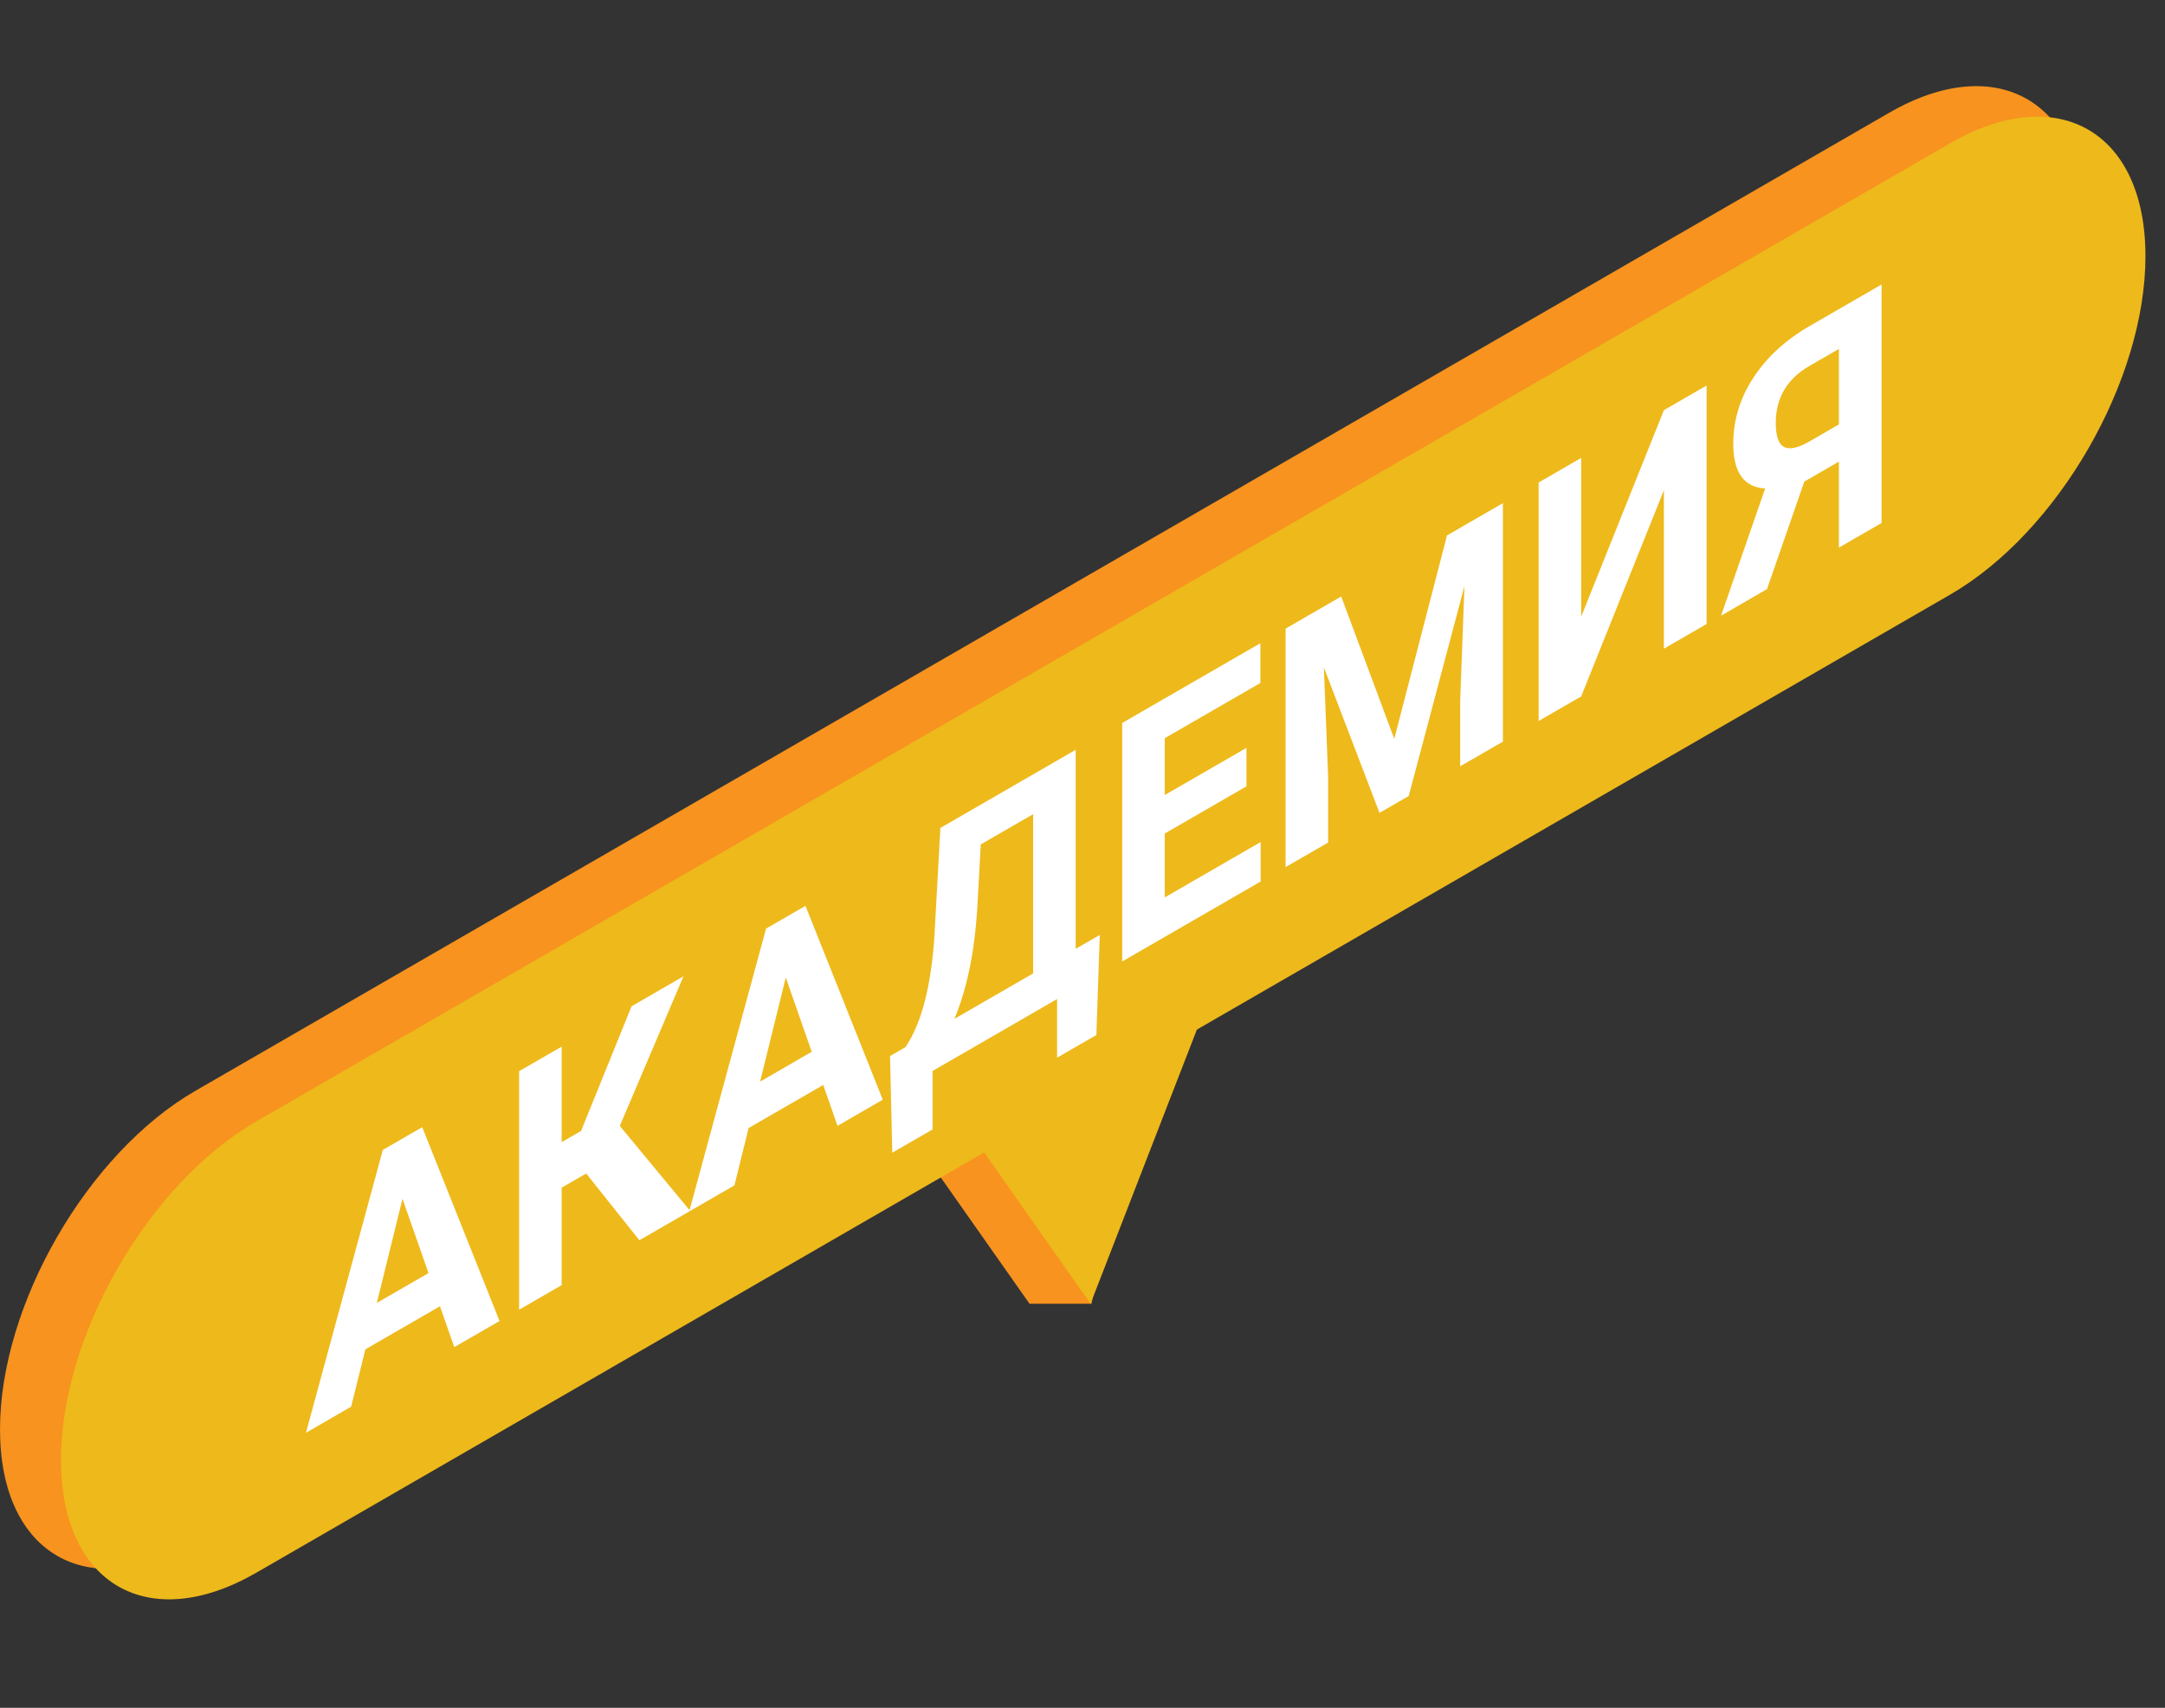
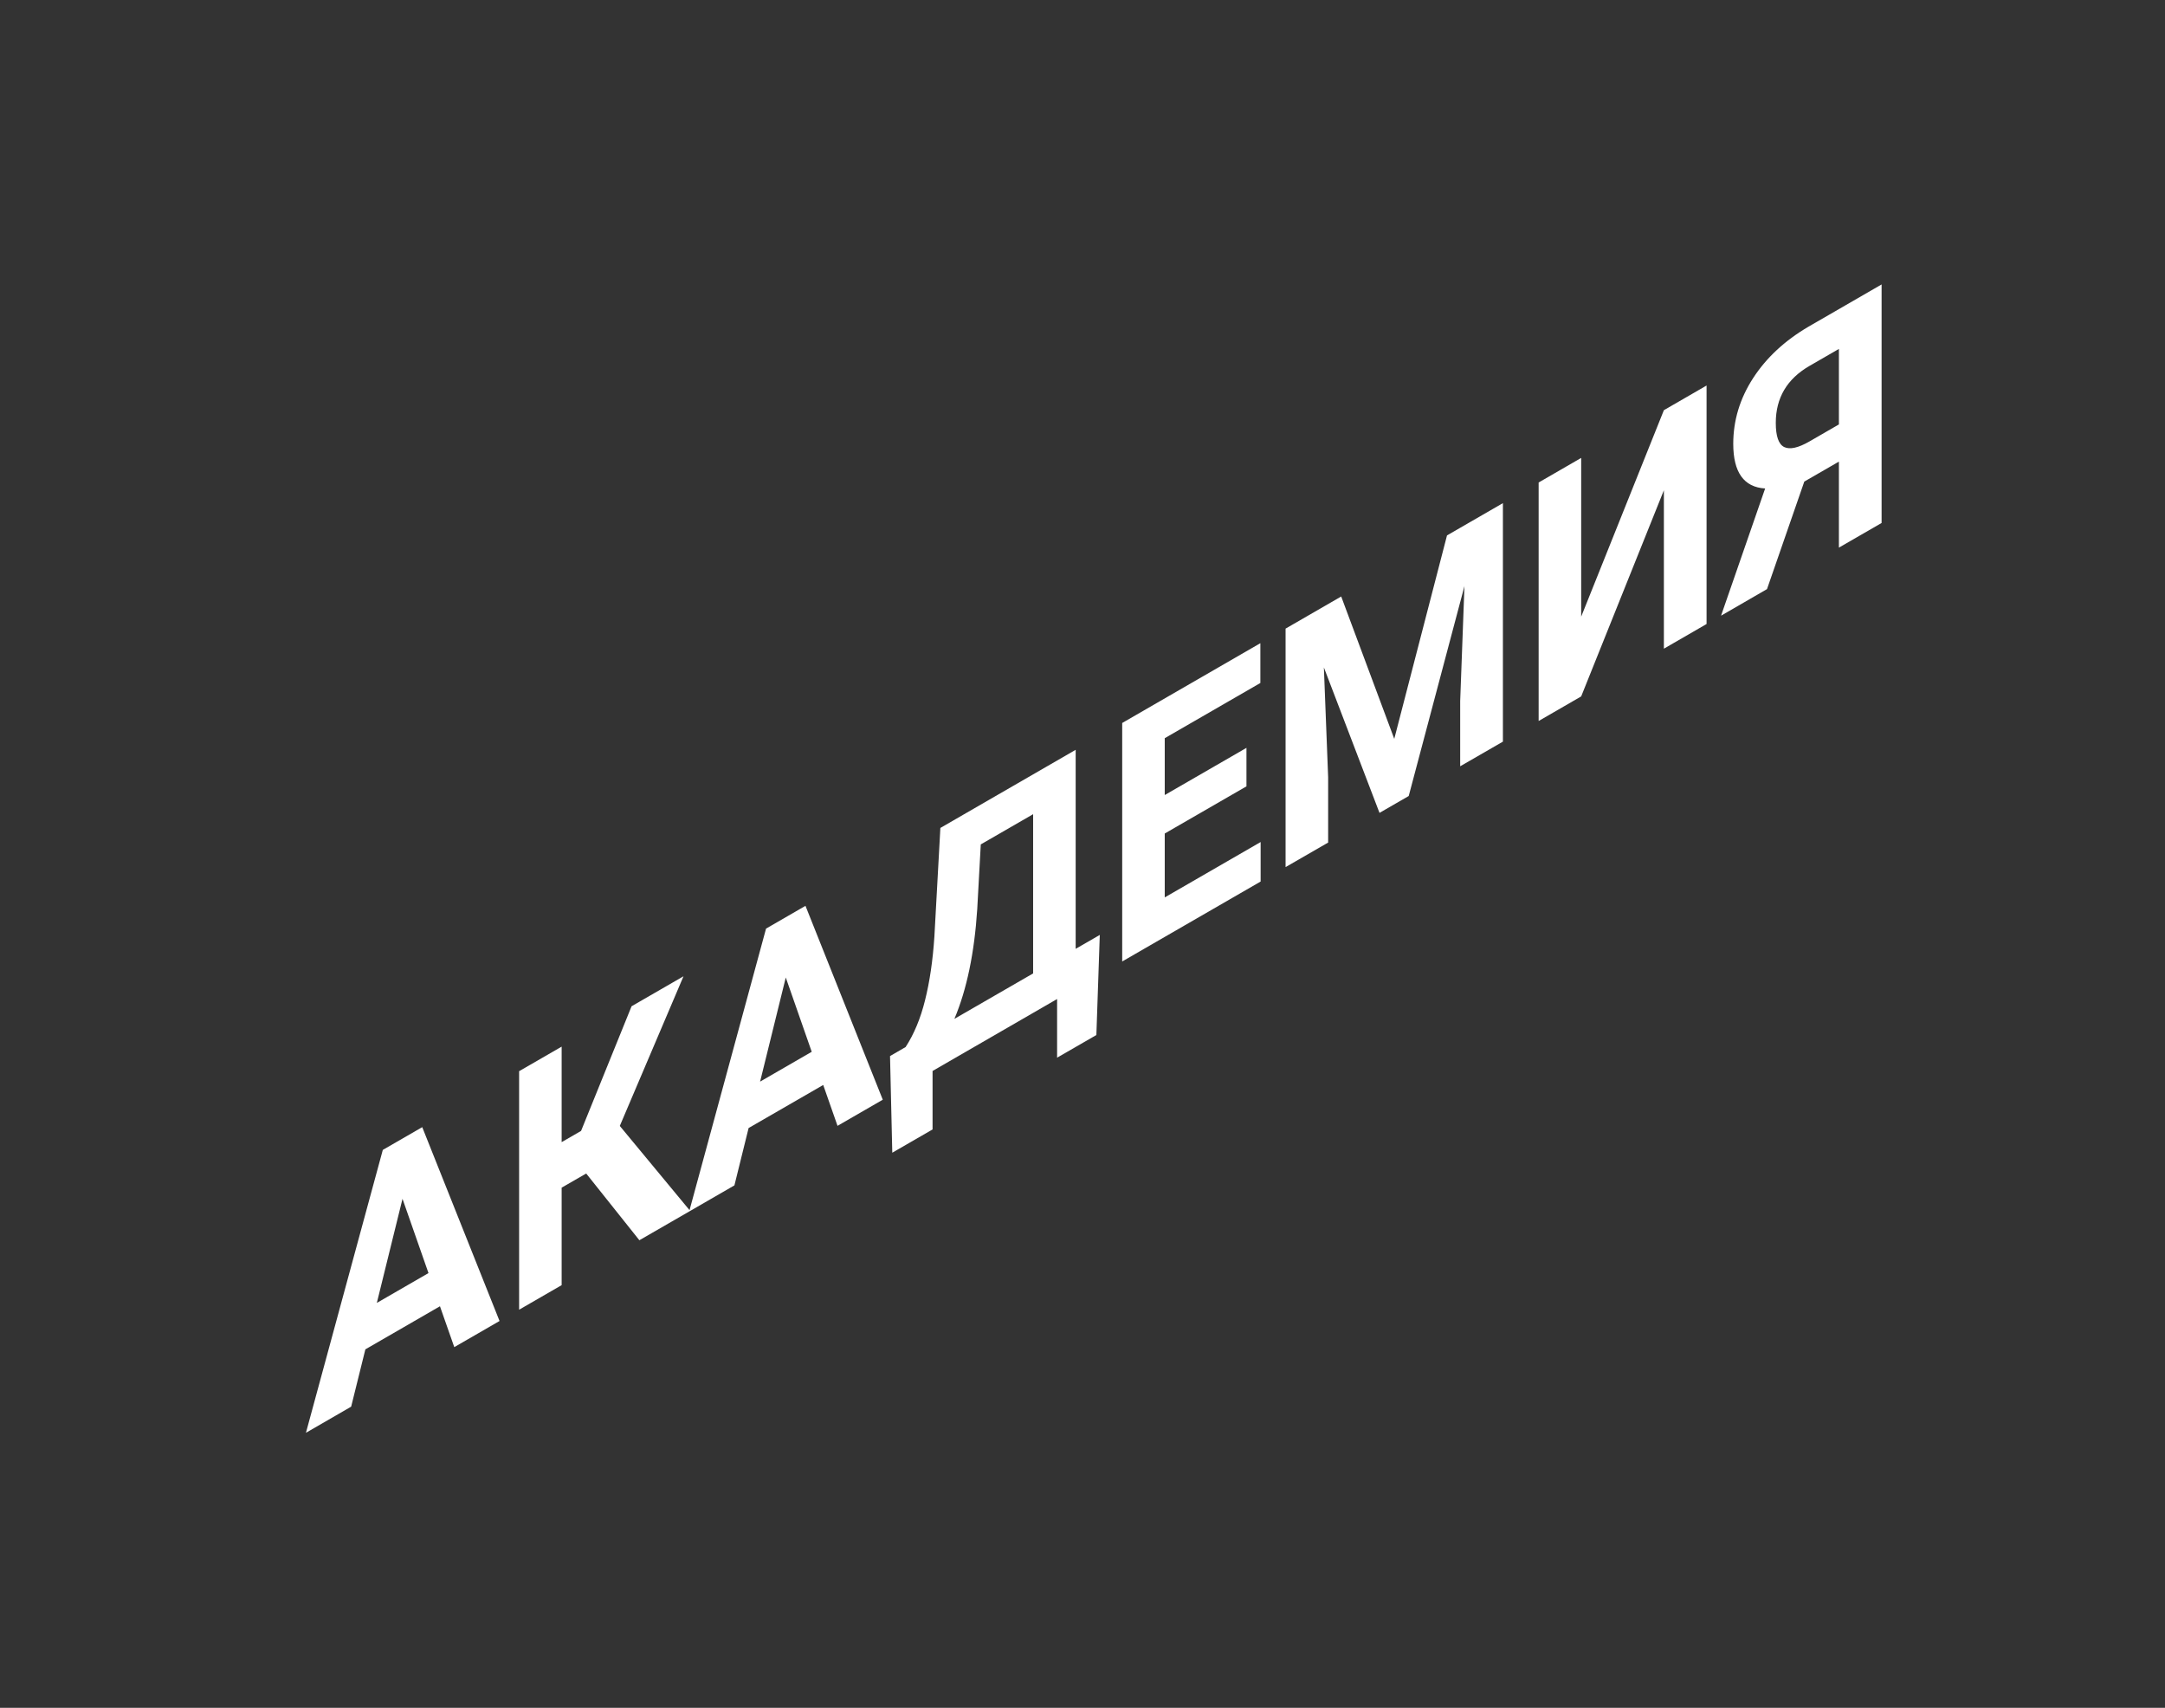
<svg xmlns="http://www.w3.org/2000/svg" width="71" height="56" viewBox="0 0 71 56" fill="none">
  <rect x="0" y="0" width="71" height="56" fill="#333333" stroke="none" />
-   <path d="M1.63027e-07 46.867C7.29895e-08 42.78 2.869 37.81 6.409 35.767L61.95 3.7C65.489 1.657 68.359 3.313 68.359 7.4C68.359 11.487 65.489 16.457 61.95 18.5L6.409 50.567C2.869 52.61 2.53064e-07 50.954 1.63027e-07 46.867Z" fill="#F7931E" />
-   <path d="M33.763 42.75L29.638 36.882L37.888 32.118L35.795 42.75L33.763 42.75Z" fill="#F7931E" />
-   <path d="M35.763 42.75L31.638 36.882L39.888 32.118L35.763 42.75Z" fill="#EEB91B" />
-   <path d="M2 47.867C2 43.78 4.869 38.81 8.409 36.767L63.95 4.7C67.489 2.657 70.359 4.313 70.359 8.4C70.359 12.487 67.489 17.457 63.95 19.5L39 33.905L8.409 51.567C4.869 53.61 2 51.954 2 47.867Z" fill="#EEB91B" />
  <path d="M14.428 42.832L11.982 44.245L11.516 46.124L10.033 46.981L12.554 37.705L13.847 36.959L16.382 43.315L14.898 44.172L14.428 42.832ZM12.358 42.722L14.052 41.744L13.2 39.309L12.358 42.722ZM19.224 38.479L18.419 38.943L18.419 42.139L17.024 42.945L17.024 35.124L18.419 34.319L18.419 37.45L19.056 37.082L20.712 32.995L22.415 32.012L20.326 36.919L22.634 39.706L20.968 40.667L19.224 38.479ZM26.997 35.576L24.55 36.988L24.085 38.868L22.601 39.725L25.122 30.449L26.415 29.702L28.95 36.059L27.466 36.916L26.997 35.576ZM24.927 35.466L26.62 34.488L25.769 32.052L24.927 35.466ZM35.955 33.938L34.667 34.681L34.667 32.758L30.583 35.117L30.583 37.034L29.262 37.797L29.188 34.628L29.699 34.332C29.975 33.908 30.188 33.397 30.336 32.799C30.488 32.196 30.591 31.499 30.643 30.709L30.839 27.148L35.276 24.586L35.276 31.112L36.067 30.656L35.955 33.938ZM31.299 33.408L33.881 31.918L33.881 26.697L32.164 27.688L32.048 29.812C31.955 31.245 31.706 32.443 31.299 33.408ZM40.877 25.784L38.197 27.331L38.197 29.426L41.342 27.61L41.342 28.905L36.802 31.526L36.802 23.706L41.333 21.09L41.333 22.395L38.197 24.205L38.197 26.069L40.877 24.522L40.877 25.784ZM43.984 19.559L45.724 24.227L47.454 17.556L49.287 16.498L49.287 24.318L47.886 25.126L47.886 22.988L48.026 19.218L46.198 26.101L45.24 26.654L43.416 21.885L43.556 25.489L43.556 27.627L42.16 28.432L42.16 20.612L43.984 19.559ZM54.566 13.45L55.966 12.641L55.966 20.461L54.566 21.27L54.566 16.076L51.854 22.835L50.459 23.641L50.459 15.821L51.854 15.015L51.854 20.22L54.566 13.45ZM60.306 17.956L60.306 15.136L59.171 15.791L57.948 19.317L56.441 20.188L57.887 16.017C57.19 15.976 56.841 15.488 56.841 14.553C56.841 13.787 57.058 13.069 57.492 12.399C57.926 11.73 58.532 11.167 59.311 10.71L61.706 9.327L61.706 17.148L60.306 17.956ZM58.236 13.866C58.236 14.303 58.328 14.567 58.511 14.658C58.697 14.748 58.974 14.686 59.343 14.473L60.306 13.917L60.306 11.441L59.343 11.997C58.605 12.423 58.236 13.046 58.236 13.866Z" fill="white" />
</svg>